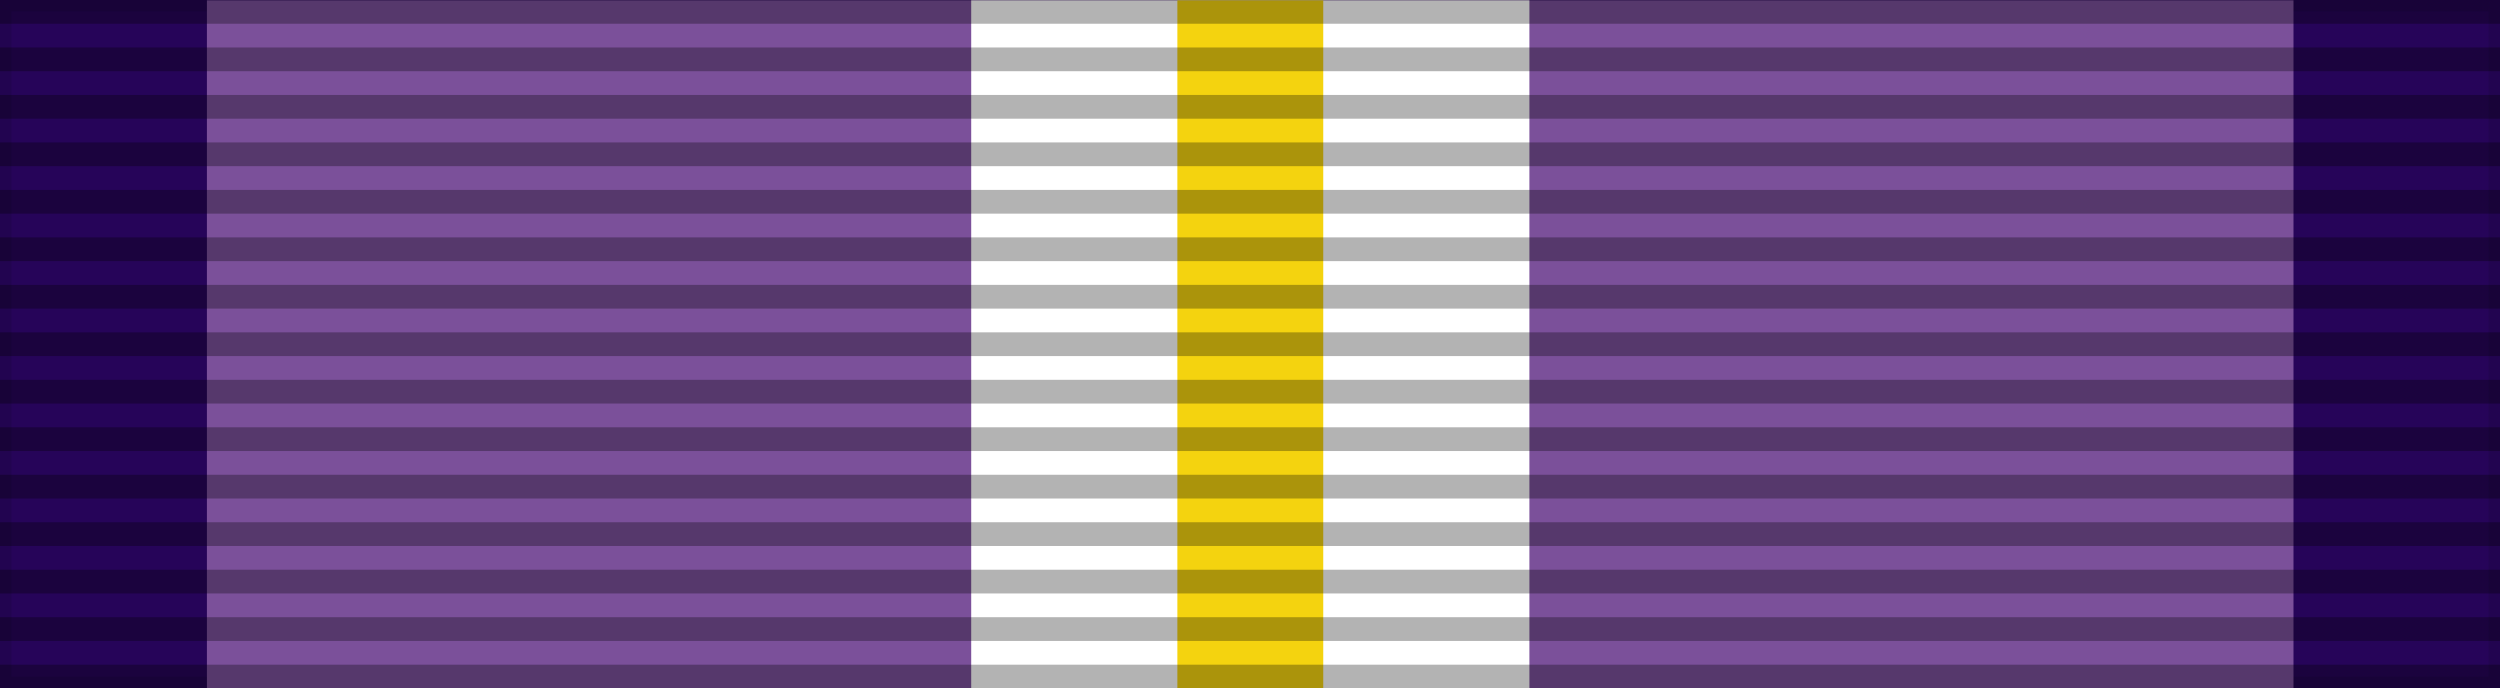
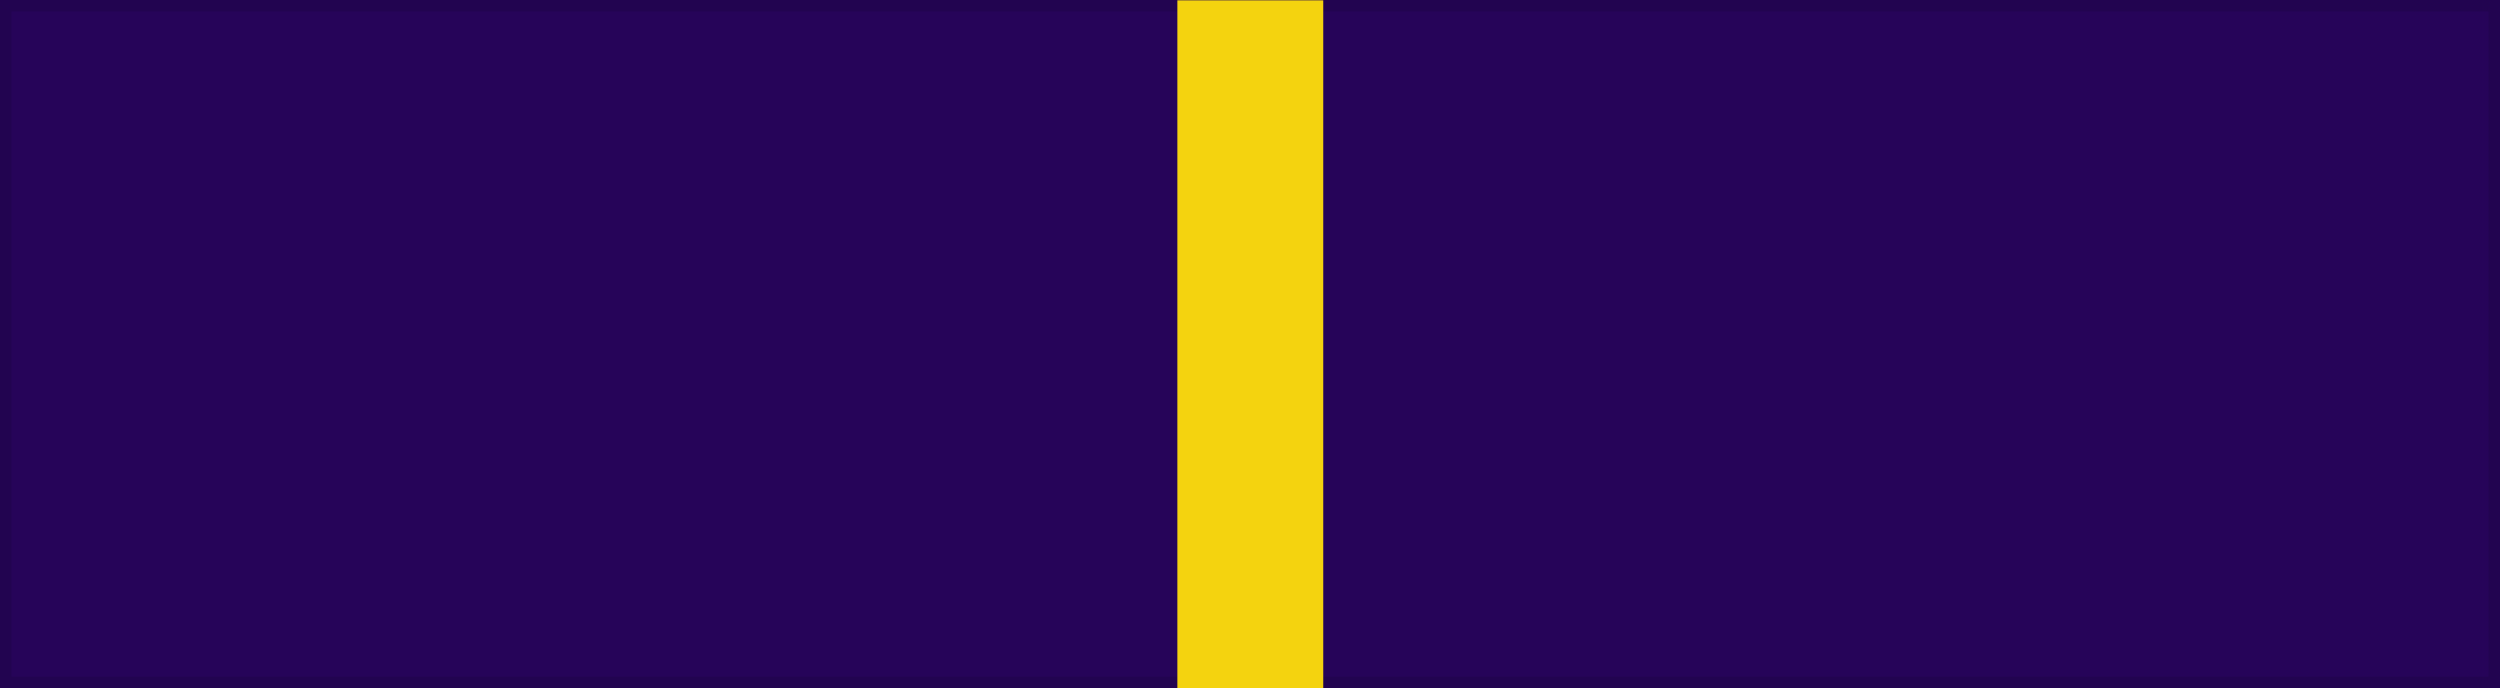
<svg xmlns="http://www.w3.org/2000/svg" xmlns:ns1="http://www.inkscape.org/namespaces/inkscape" xmlns:ns2="http://sodipodi.sourceforge.net/DTD/sodipodi-0.dtd" ns1:version="1.3 (0e150ed6c4, 2023-07-21)" ns2:docname="MY-TER Order of Sultan Mahmud I of Terengganu - Member Grand Companion ribbon.svg" id="svg5396" version="1.1" height="60" width="218" ns1:export-filename="DPMP.png" ns1:export-xdpi="96" ns1:export-ydpi="96" xml:space="preserve">
  <defs id="defs5400">
    <filter ns1:collect="always" style="color-interpolation-filters:sRGB" id="filter906" x="-7.9458064e-06" width="1" y="-2.2859999e-05" height="1">
      <feGaussianBlur ns1:collect="always" stdDeviation="0.001" id="feGaussianBlur908" />
    </filter>
    <ns1:perspective id="perspective88" ns1:persp3d-origin="109 : 19.999999 : 1" ns1:vp_z="218 : 29.999998 : 1" ns1:vp_y="0 : 999.99992 : 0" ns1:vp_x="0 : 29.999998 : 1" ns2:type="inkscape:persp3d" />
    <linearGradient id="linearGradient3114">
      <stop id="stop3116" offset="0" style="stop-color:#ffffff;stop-opacity:1;" />
      <stop style="stop-color:#ffffff;stop-opacity:1;" offset="0.615" id="stop3135" />
      <stop style="stop-color:#c8c8c8;stop-opacity:1;" offset="1" id="stop3133" />
    </linearGradient>
    <ns1:perspective ns2:type="inkscape:persp3d" ns1:vp_x="0 : 29.999998 : 1" ns1:vp_y="0 : 999.99992 : 0" ns1:vp_z="218 : 29.999998 : 1" ns1:persp3d-origin="109 : 19.999999 : 1" id="perspective88-3" />
  </defs>
  <ns2:namedview ns1:current-layer="layer6" ns1:window-maximized="1" ns1:window-y="-9" ns1:window-x="-9" ns1:cy="-8.1317275" ns1:cx="68.235801" ns1:zoom="1.4142136" showgrid="false" id="namedview5398" ns1:window-height="991" ns1:window-width="1920" ns1:pageshadow="2" ns1:pageopacity="0" guidetolerance="10" gridtolerance="10" objecttolerance="10" borderopacity="1" bordercolor="#666666" pagecolor="#ffffff" ns1:document-rotation="0" ns1:showpageshadow="2" ns1:pagecheckerboard="0" ns1:deskcolor="#d1d1d1" />
  <g ns1:label="Base" id="layer6" ns1:groupmode="layer">
    <rect y="0" x="0" id="rect5318" style="fill:#260459;fill-opacity:1;stroke:#000000;stroke-width:2;stroke-opacity:0.102" height="60" width="218" />
    <g transform="matrix(1.122,0,0,1,-4.915,-131.759)" id="g6962" style="fill:#1633aa;fill-opacity:1">
      <g transform="translate(0,80)" id="g13377" style="display:inline;fill:#1633aa;fill-opacity:1">
        <g id="layer3" ns1:label="colour" style="display:inline;opacity:0.996;fill:#1633aa;fill-opacity:1" />
        <g id="layer9" ns1:label="colour2" style="display:inline;fill:#1633aa;fill-opacity:1" />
      </g>
      <g transform="matrix(1,0,0,1.001,-2.4266075e-6,-8.354)" style="display:inline;fill:#1633aa;fill-opacity:1;filter:url(#filter906)" ns1:label="Layer 1" id="layer5-4">
        <g id="g7" style="fill:#7b509a;fill-opacity:1" transform="matrix(36.631,0,0,1,-822.784,0)">
-           <path d="m 23.02,140 c 1.476,0 2.951,0 4.427,0 0,20 0,40 0,60 -1.476,0 -2.951,0 -4.427,0 0,-20 0,-40 0,-60 z" style="display:inline;opacity:1;fill:#7b509a;fill-opacity:1;fill-rule:evenodd;stroke:none;stroke-width:0.55;stroke-linecap:butt;stroke-linejoin:round;stroke-miterlimit:4;stroke-dasharray:none;stroke-dashoffset:0;stroke-opacity:1" id="path7" />
-         </g>
+           </g>
        <g id="g10" transform="translate(167.597)" />
-         <path d="m 79.861,140 c 14.461,0 28.921,0 43.382,0 0,20 0,40 0,60 -14.461,0 -28.921,0 -43.382,0 0,-20 0,-40 0,-60 z" style="display:inline;opacity:1;fill:#ffffff;fill-opacity:1;fill-rule:evenodd;stroke:none;stroke-width:1.722;stroke-linecap:butt;stroke-linejoin:round;stroke-miterlimit:4;stroke-dasharray:none;stroke-dashoffset:0;stroke-opacity:1" id="path10" />
        <path d="m 95.883,140 c 3.779,0 7.559,0 11.338,0 0,20 0,40 0,60 -3.779,0 -7.559,0 -11.338,0 0,-20 0,-40 0,-60 z" style="display:inline;opacity:1;fill:#f4d30f;fill-opacity:1;fill-rule:evenodd;stroke:none;stroke-width:0.88;stroke-linecap:butt;stroke-linejoin:round;stroke-miterlimit:4;stroke-dasharray:none;stroke-dashoffset:0;stroke-opacity:1" id="path11" />
      </g>
      <g ns1:label="Layer 2" id="layer6-0" style="fill:#1633aa;fill-opacity:1" />
      <g transform="translate(267.815,121.76)" id="g7147" style="fill:#1633aa;fill-opacity:1" />
    </g>
  </g>
  <g ns1:label="vertical strips" id="layer5" ns1:groupmode="layer" ns2:insensitive="true">
-     <path id="path5320" style="opacity:0.3;stroke:#000000;stroke-width:218;stroke-dasharray:2.07" d="M 109,0 V 60" />
-   </g>
+     </g>
  <g ns1:label="Rosette" id="layer4" ns1:groupmode="layer" />
</svg>